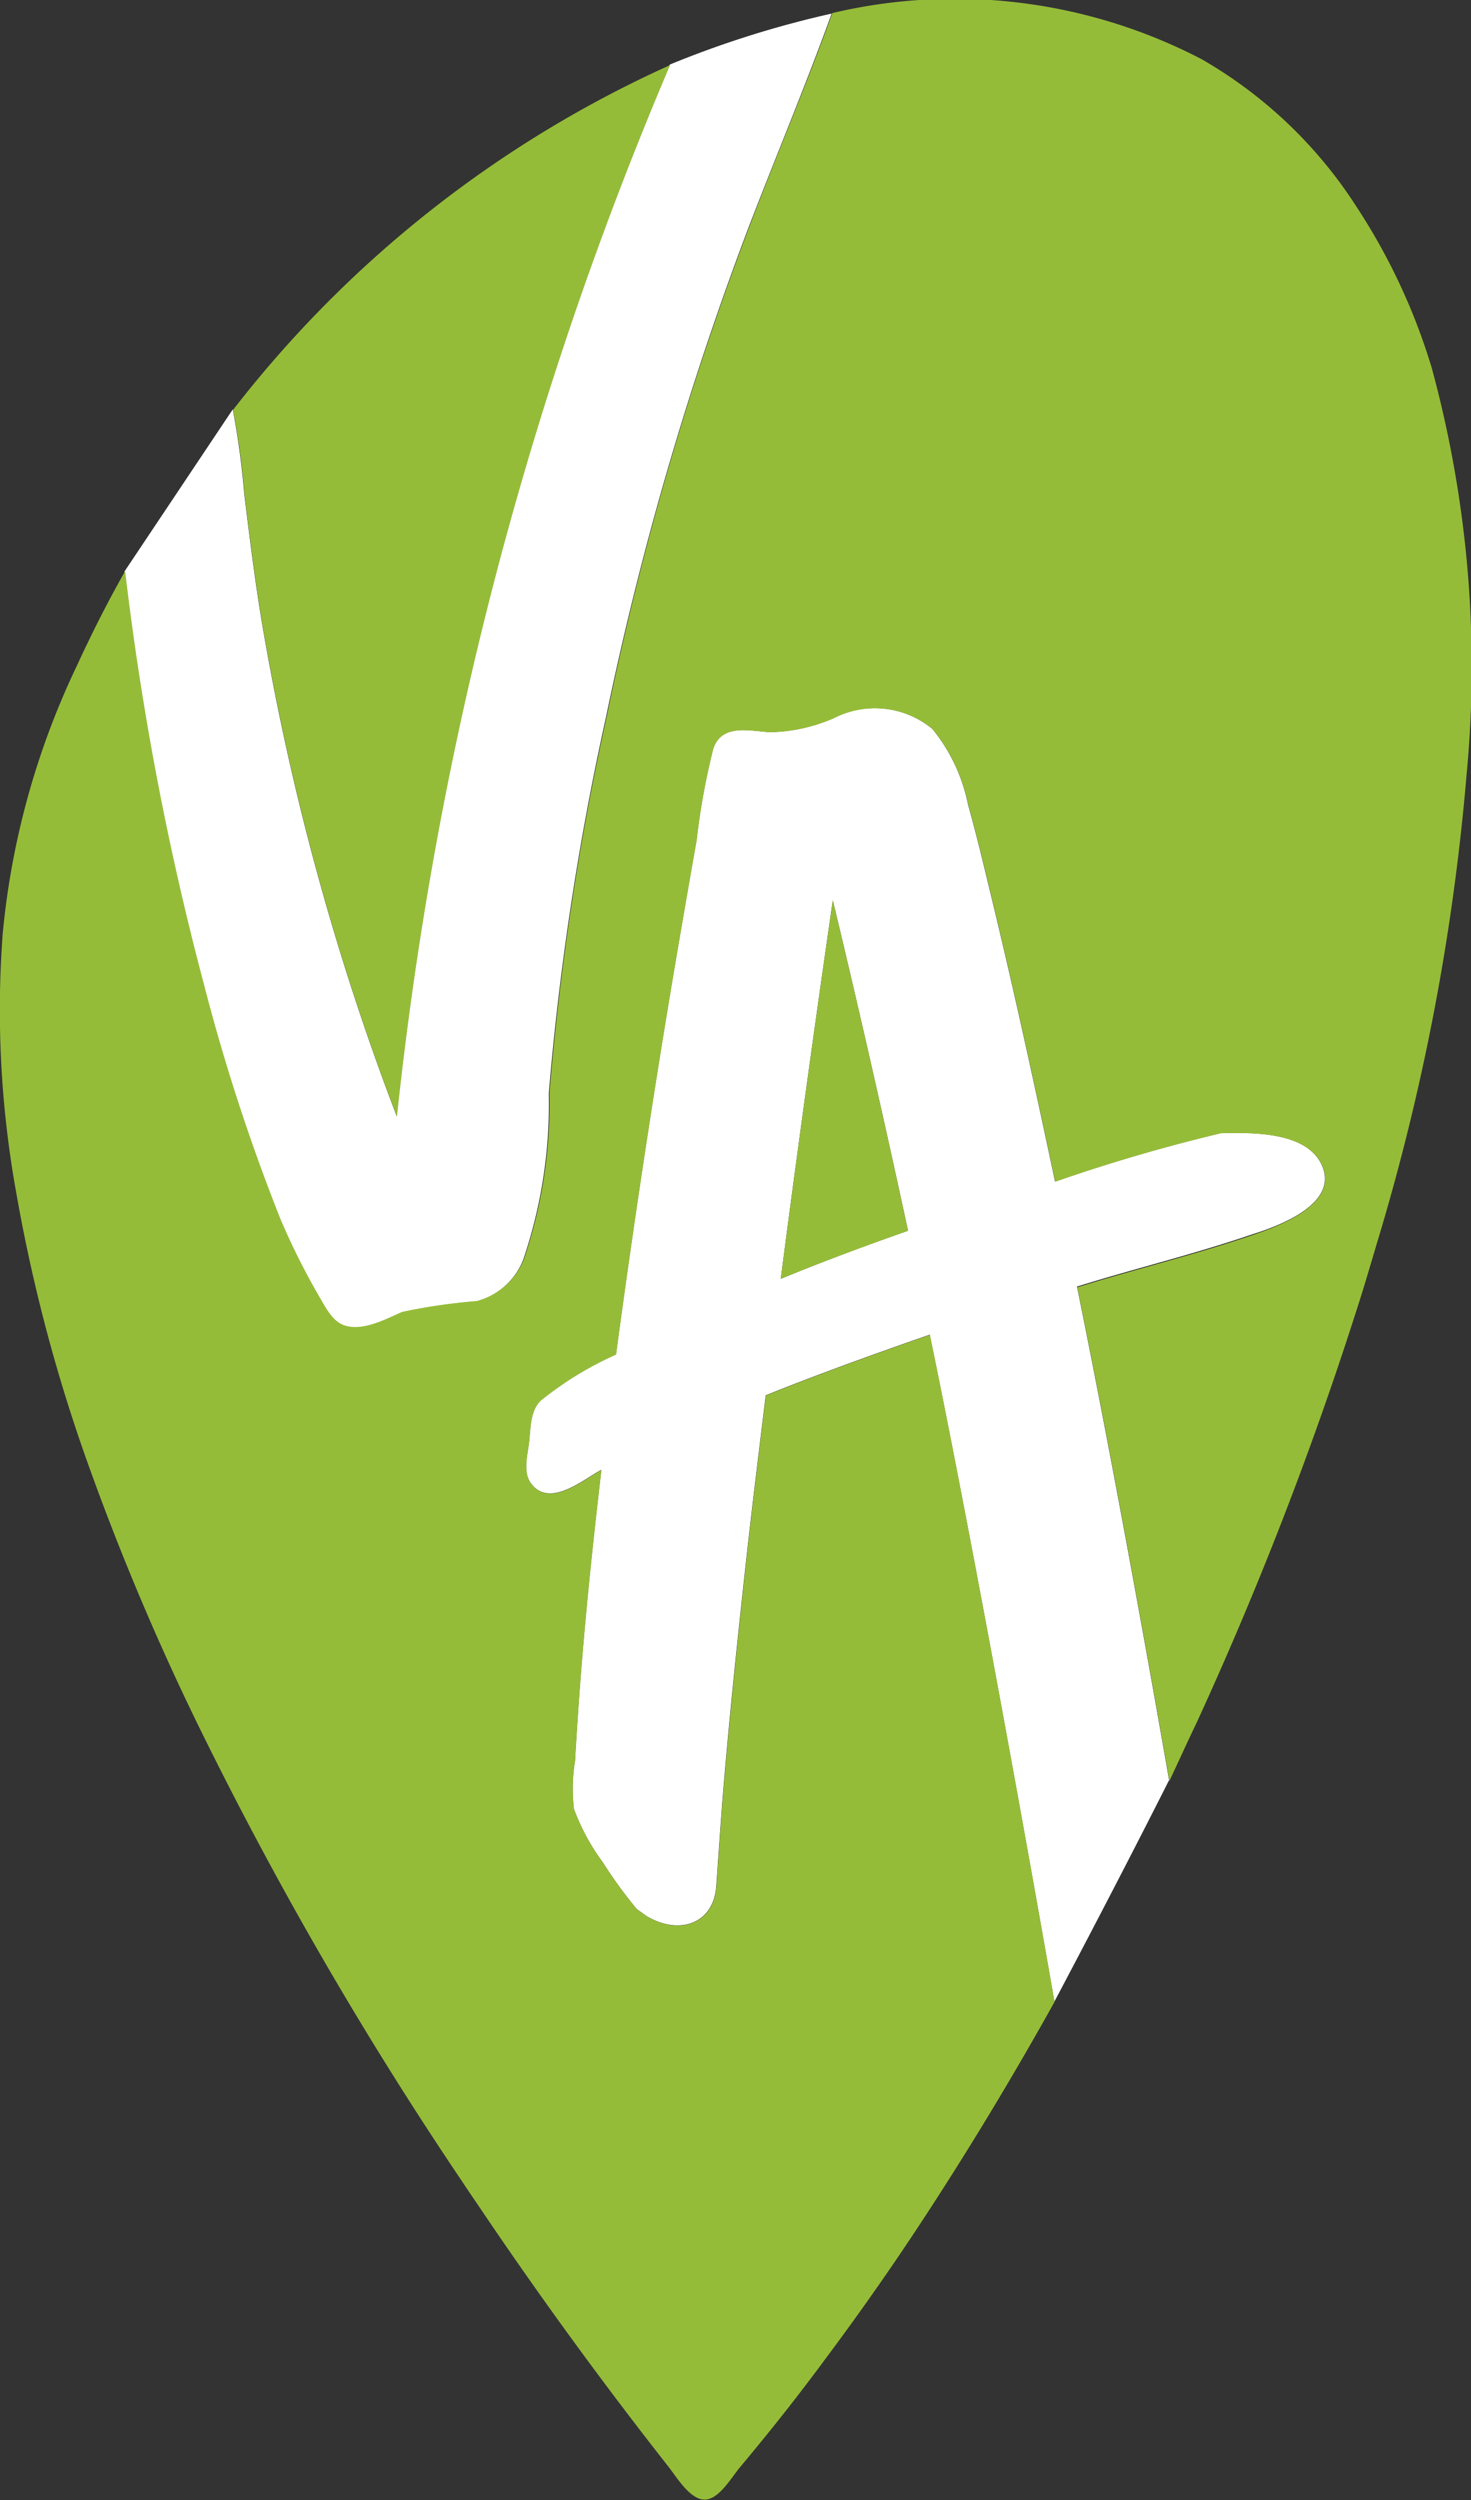
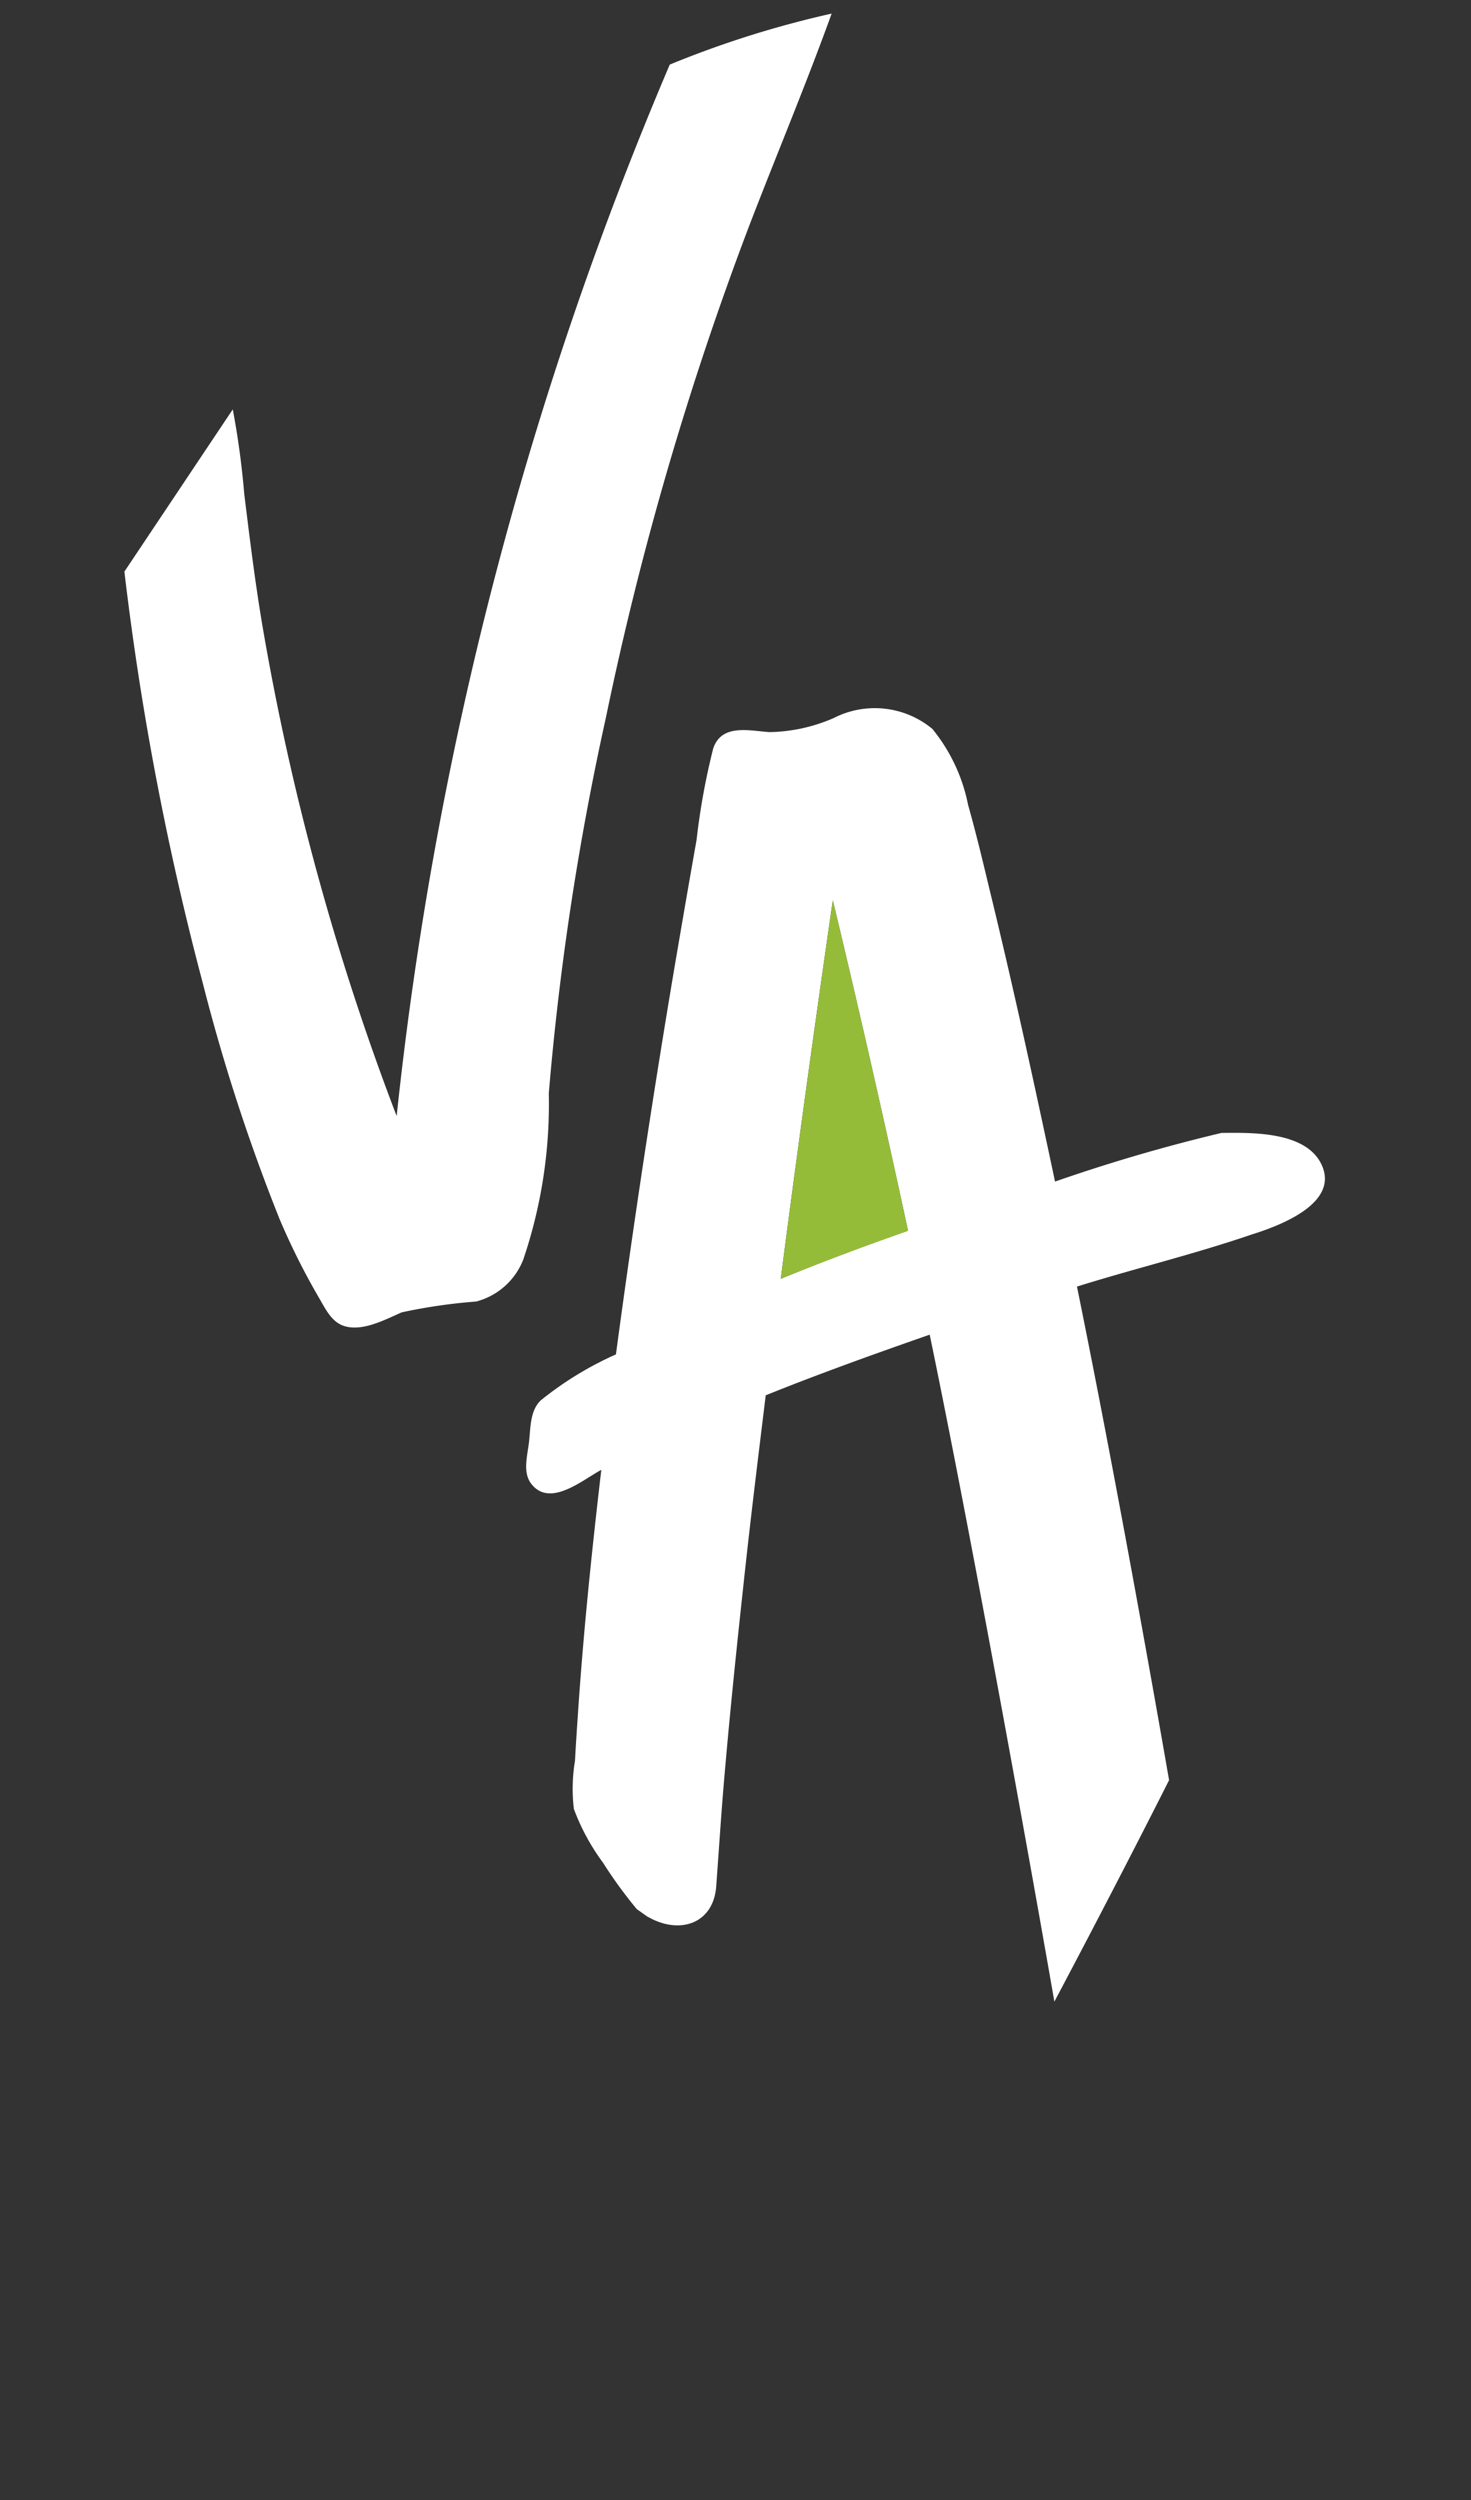
<svg xmlns="http://www.w3.org/2000/svg" id="Groupe_82" data-name="Groupe 82" width="31.396" height="53.338" viewBox="0 0 31.396 53.338">
  <rect x="0" y="0" width="31.396" height="53.338" fill="#333333" stroke="none" />
  <path id="Tracé_4866" data-name="Tracé 4866" d="M721.735,152.78c-.549,1.52-1.178,3.015-1.758,4.523a68.759,68.759,0,0,0-3.058,10.487,60.392,60.392,0,0,0-1.221,8.027,10.331,10.331,0,0,1-.543,3.54,1.479,1.479,0,0,1-1.007.9,11.652,11.652,0,0,0-1.593.232.019.019,0,0,1-.012.006c-.348.153-.849.421-1.239.275-.25-.092-.378-.366-.507-.586a14.881,14.881,0,0,1-.842-1.679,40.184,40.184,0,0,1-1.642-5.042,63.084,63.084,0,0,1-1.673-8.778l2.313-3.461a17.513,17.513,0,0,1,.244,1.795c.116.946.232,1.892.391,2.832a55.3,55.3,0,0,0,2.863,10.45,78.242,78.242,0,0,1,5.829-22.433A21.35,21.35,0,0,1,721.735,152.78Z" transform="translate(-703.985 -152.49)" fill="#fff" />
  <path id="Tracé_4867" data-name="Tracé 4867" d="M737.66,186.79c-.342-.7-1.483-.671-2.13-.665a36.338,36.338,0,0,0-3.553,1.038c-.446-2.1-.9-4.194-1.41-6.281-.14-.586-.281-1.172-.445-1.752a3.7,3.7,0,0,0-.763-1.624,1.926,1.926,0,0,0-2.106-.232,3.562,3.562,0,0,1-1.373.3c-.433-.03-1.025-.183-1.2.354a14.77,14.77,0,0,0-.354,1.947c-.165.928-.324,1.856-.482,2.783q-.687,4.084-1.239,8.192a7.239,7.239,0,0,0-1.6.977c-.238.22-.22.6-.256.9s-.14.647.055.891c.4.507,1.1-.1,1.489-.305-.2,1.709-.378,3.418-.494,5.134-.024.354-.049.714-.067,1.068a3.656,3.656,0,0,0-.025,1.032,4.655,4.655,0,0,0,.623,1.148,9.524,9.524,0,0,0,.72.989l.232.165h.006c.678.391,1.41.147,1.459-.671.049-.665.092-1.331.146-2,.14-1.679.317-3.351.5-5.018.128-1.148.269-2.289.409-3.437,1.013-.409,2.167-.83,3.5-1.294.763,3.675,1.911,9.931,2.661,14.229,1.459-2.753,2.448-4.725,2.448-4.725-.635-3.65-1.367-7.594-1.966-10.53,1.233-.385,2.5-.69,3.73-1.111C736.744,188.114,738.069,187.632,737.66,186.79Zm-11.537,2.448c.439-3.388.867-6.391,1.111-8.076.354,1.477.922,3.882,1.605,7.05C727.851,188.554,726.941,188.9,726.123,189.238Z" transform="translate(-709.459 -161.955)" fill="#fff" />
  <g id="Groupe_81" data-name="Groupe 81" transform="translate(4.975 1.389)">
-     <path id="Tracé_4868" data-name="Tracé 4868" d="M719.767,154.58a78.286,78.286,0,0,0-5.83,22.433,55.428,55.428,0,0,1-2.863-10.45c-.159-.94-.275-1.886-.391-2.832a15.954,15.954,0,0,0-.244-1.795A24.546,24.546,0,0,1,719.767,154.58Z" transform="translate(-710.44 -154.58)" fill="#95bc38" />
-   </g>
+     </g>
  <path id="Tracé_4869" data-name="Tracé 4869" d="M729.07,177.89Z" transform="translate(-712.723 -162.272)" fill="#95bc38" />
-   <path id="Tracé_4870" data-name="Tracé 4870" d="M733.592,168.826a48.479,48.479,0,0,1-1.911,9.992c-.147.494-.293.995-.452,1.483a77.8,77.8,0,0,1-3.4,8.759c-.2.415-.384.824-.58,1.239-.635-3.65-1.367-7.594-1.966-10.53,1.233-.385,2.5-.69,3.73-1.111.568-.189,1.892-.678,1.483-1.514-.342-.7-1.483-.671-2.13-.665a36.329,36.329,0,0,0-3.553,1.038c-.446-2.1-.9-4.194-1.41-6.281-.14-.586-.281-1.172-.446-1.752a3.7,3.7,0,0,0-.763-1.624,1.926,1.926,0,0,0-2.106-.232,3.562,3.562,0,0,1-1.373.3c-.433-.031-1.026-.183-1.2.354a14.779,14.779,0,0,0-.354,1.947c-.165.928-.324,1.856-.482,2.783q-.687,4.084-1.239,8.192a7.239,7.239,0,0,0-1.6.977c-.238.22-.22.6-.256.9s-.141.647.055.891c.4.507,1.1-.1,1.489-.305-.2,1.709-.378,3.418-.495,5.134-.024.354-.049.714-.067,1.068a3.652,3.652,0,0,0-.024,1.032,4.648,4.648,0,0,0,.623,1.148,9.489,9.489,0,0,0,.72.989l.232.165h.006c.678.391,1.41.147,1.459-.671.049-.665.092-1.331.146-2,.141-1.679.318-3.351.5-5.018.128-1.148.268-2.289.409-3.437,1.013-.409,2.167-.83,3.5-1.294.763,3.675,1.911,9.931,2.661,14.229-.83,1.489-1.709,2.954-2.637,4.383q-1.062,1.639-2.228,3.2c-.409.555-.83,1.1-1.264,1.636-.189.232-.378.464-.568.69-.171.2-.4.6-.659.69-.366.14-.7-.452-.9-.7q-2.115-2.692-4.023-5.524c-.116-.171-.238-.348-.354-.525a81.548,81.548,0,0,1-5.659-9.779,54.586,54.586,0,0,1-2.362-5.616,35.086,35.086,0,0,1-1.508-5.72,21.875,21.875,0,0,1-.287-5.536,16.907,16.907,0,0,1,1.593-5.726c.067-.146.134-.293.207-.439.25-.525.525-1.05.812-1.557a63.031,63.031,0,0,0,1.672,8.778,41.9,41.9,0,0,0,1.642,5.042,14.869,14.869,0,0,0,.842,1.679c.128.214.256.488.507.586.391.146.891-.122,1.239-.275a.022.022,0,0,0,.012-.006,12.347,12.347,0,0,1,1.593-.232,1.492,1.492,0,0,0,1.007-.9,10.352,10.352,0,0,0,.543-3.54,59.567,59.567,0,0,1,1.221-8.027,68.052,68.052,0,0,1,3.058-10.487c.574-1.508,1.209-3,1.758-4.523a11.4,11.4,0,0,1,7.88.983,9.621,9.621,0,0,1,3.308,3.15,13.176,13.176,0,0,1,1.605,3.437A24.275,24.275,0,0,1,733.592,168.826Z" transform="translate(-702.29 -152.305)" fill="#95bc38" />
  <path id="Tracé_4871" data-name="Tracé 4871" d="M721.735,152.78c-.549,1.52-1.178,3.015-1.758,4.523a68.759,68.759,0,0,0-3.058,10.487,60.392,60.392,0,0,0-1.221,8.027,10.331,10.331,0,0,1-.543,3.54,1.479,1.479,0,0,1-1.007.9,11.652,11.652,0,0,0-1.593.232.019.019,0,0,1-.012.006c-.348.153-.849.421-1.239.275-.25-.092-.378-.366-.507-.586a14.881,14.881,0,0,1-.842-1.679,40.184,40.184,0,0,1-1.642-5.042,63.084,63.084,0,0,1-1.673-8.778l2.313-3.461a17.513,17.513,0,0,1,.244,1.795c.116.946.232,1.892.391,2.832a55.3,55.3,0,0,0,2.863,10.45,78.242,78.242,0,0,1,5.829-22.433A21.35,21.35,0,0,1,721.735,152.78Z" transform="translate(-703.985 -152.49)" fill="none" />
  <path id="Tracé_4872" data-name="Tracé 4872" d="M737.66,186.79c-.342-.7-1.483-.671-2.13-.665a36.338,36.338,0,0,0-3.553,1.038c-.446-2.1-.9-4.194-1.41-6.281-.14-.586-.281-1.172-.445-1.752a3.7,3.7,0,0,0-.763-1.624,1.926,1.926,0,0,0-2.106-.232,3.562,3.562,0,0,1-1.373.3c-.433-.03-1.025-.183-1.2.354a14.77,14.77,0,0,0-.354,1.947c-.165.928-.324,1.856-.482,2.783q-.687,4.084-1.239,8.192a7.239,7.239,0,0,0-1.6.977c-.238.22-.22.6-.256.9s-.14.647.055.891c.4.507,1.1-.1,1.489-.305-.2,1.709-.378,3.418-.494,5.134-.024.354-.049.714-.067,1.068a3.656,3.656,0,0,0-.025,1.032,4.655,4.655,0,0,0,.623,1.148,9.524,9.524,0,0,0,.72.989l.232.165h.006c.678.391,1.41.147,1.459-.671.049-.665.092-1.331.146-2,.14-1.679.317-3.351.5-5.018.128-1.148.269-2.289.409-3.437,1.013-.409,2.167-.83,3.5-1.294.763,3.675,1.911,9.931,2.661,14.229,1.459-2.753,2.448-4.725,2.448-4.725-.635-3.65-1.367-7.594-1.966-10.53,1.233-.385,2.5-.69,3.73-1.111C736.744,188.114,738.069,187.632,737.66,186.79Zm-11.537,2.448c.439-3.388.867-6.391,1.111-8.076.354,1.477.922,3.882,1.605,7.05C727.851,188.554,726.941,188.9,726.123,189.238Z" transform="translate(-709.459 -161.955)" fill="none" />
  <path id="Tracé_4873" data-name="Tracé 4873" d="M732.306,190.82c-.983.348-1.892.69-2.716,1.025.44-3.388.867-6.391,1.111-8.076C731.055,185.247,731.623,187.646,732.306,190.82Z" transform="translate(-712.926 -164.563)" fill="#95bc38" />
</svg>